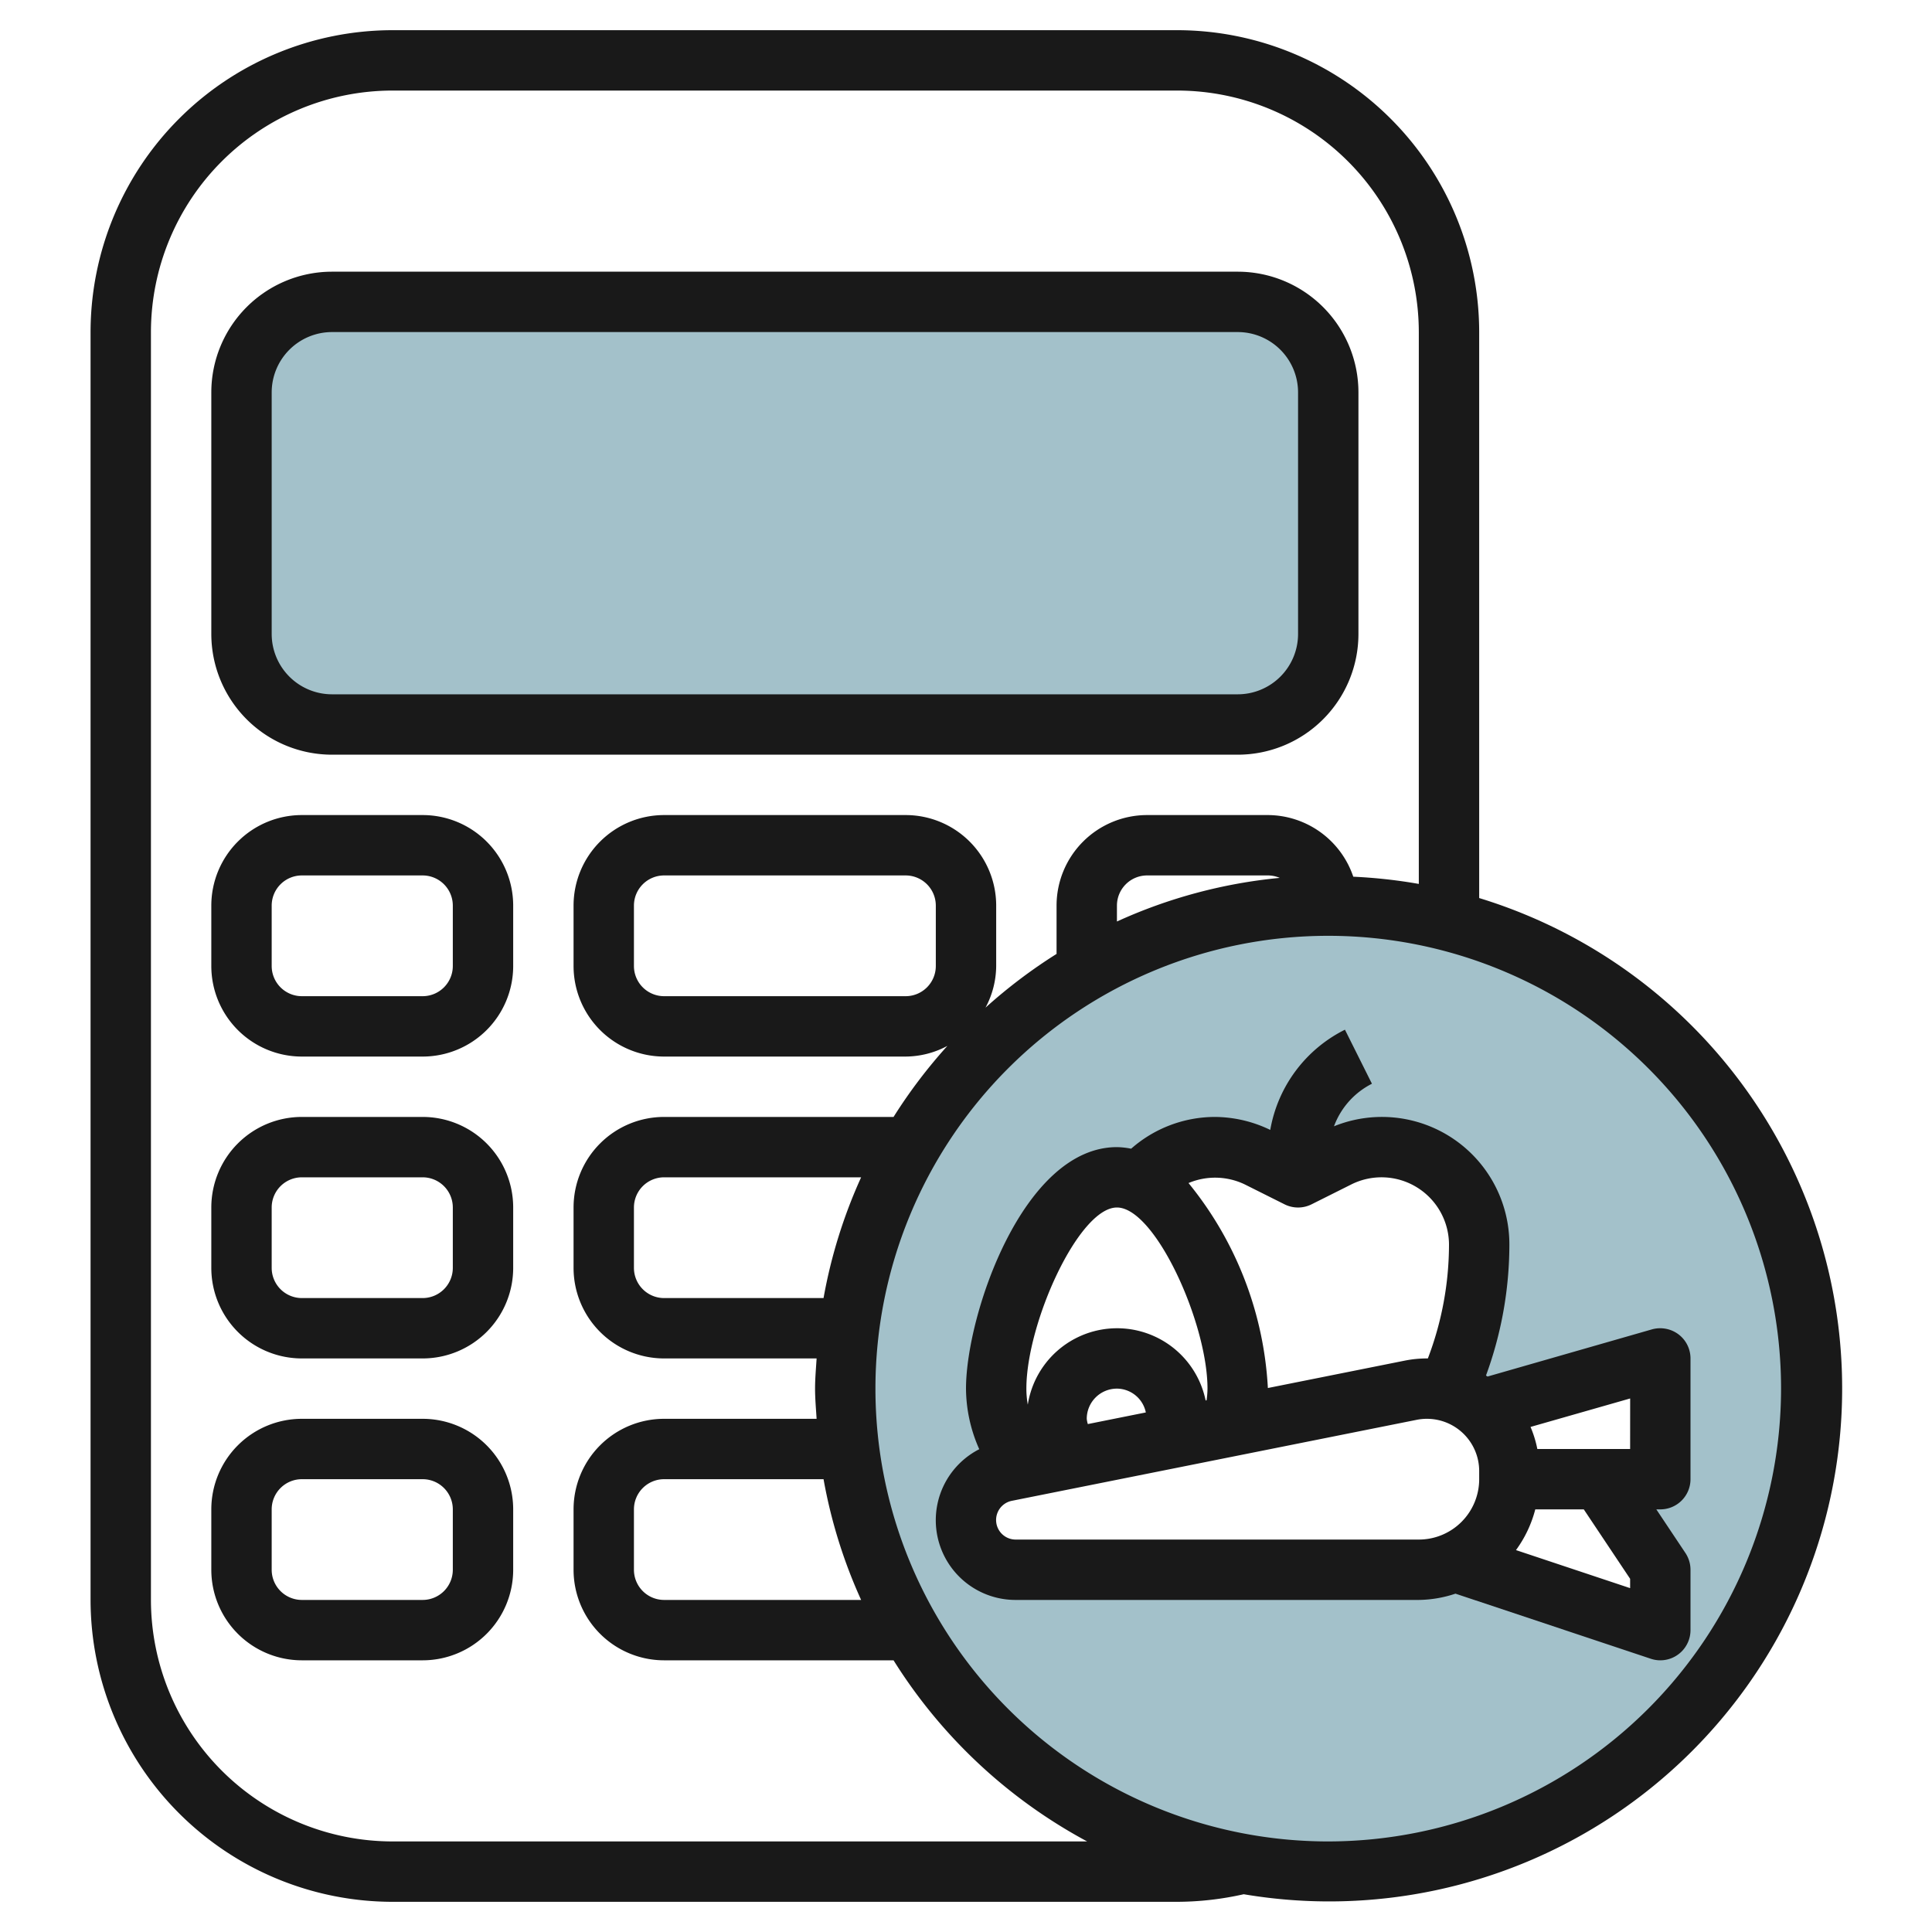
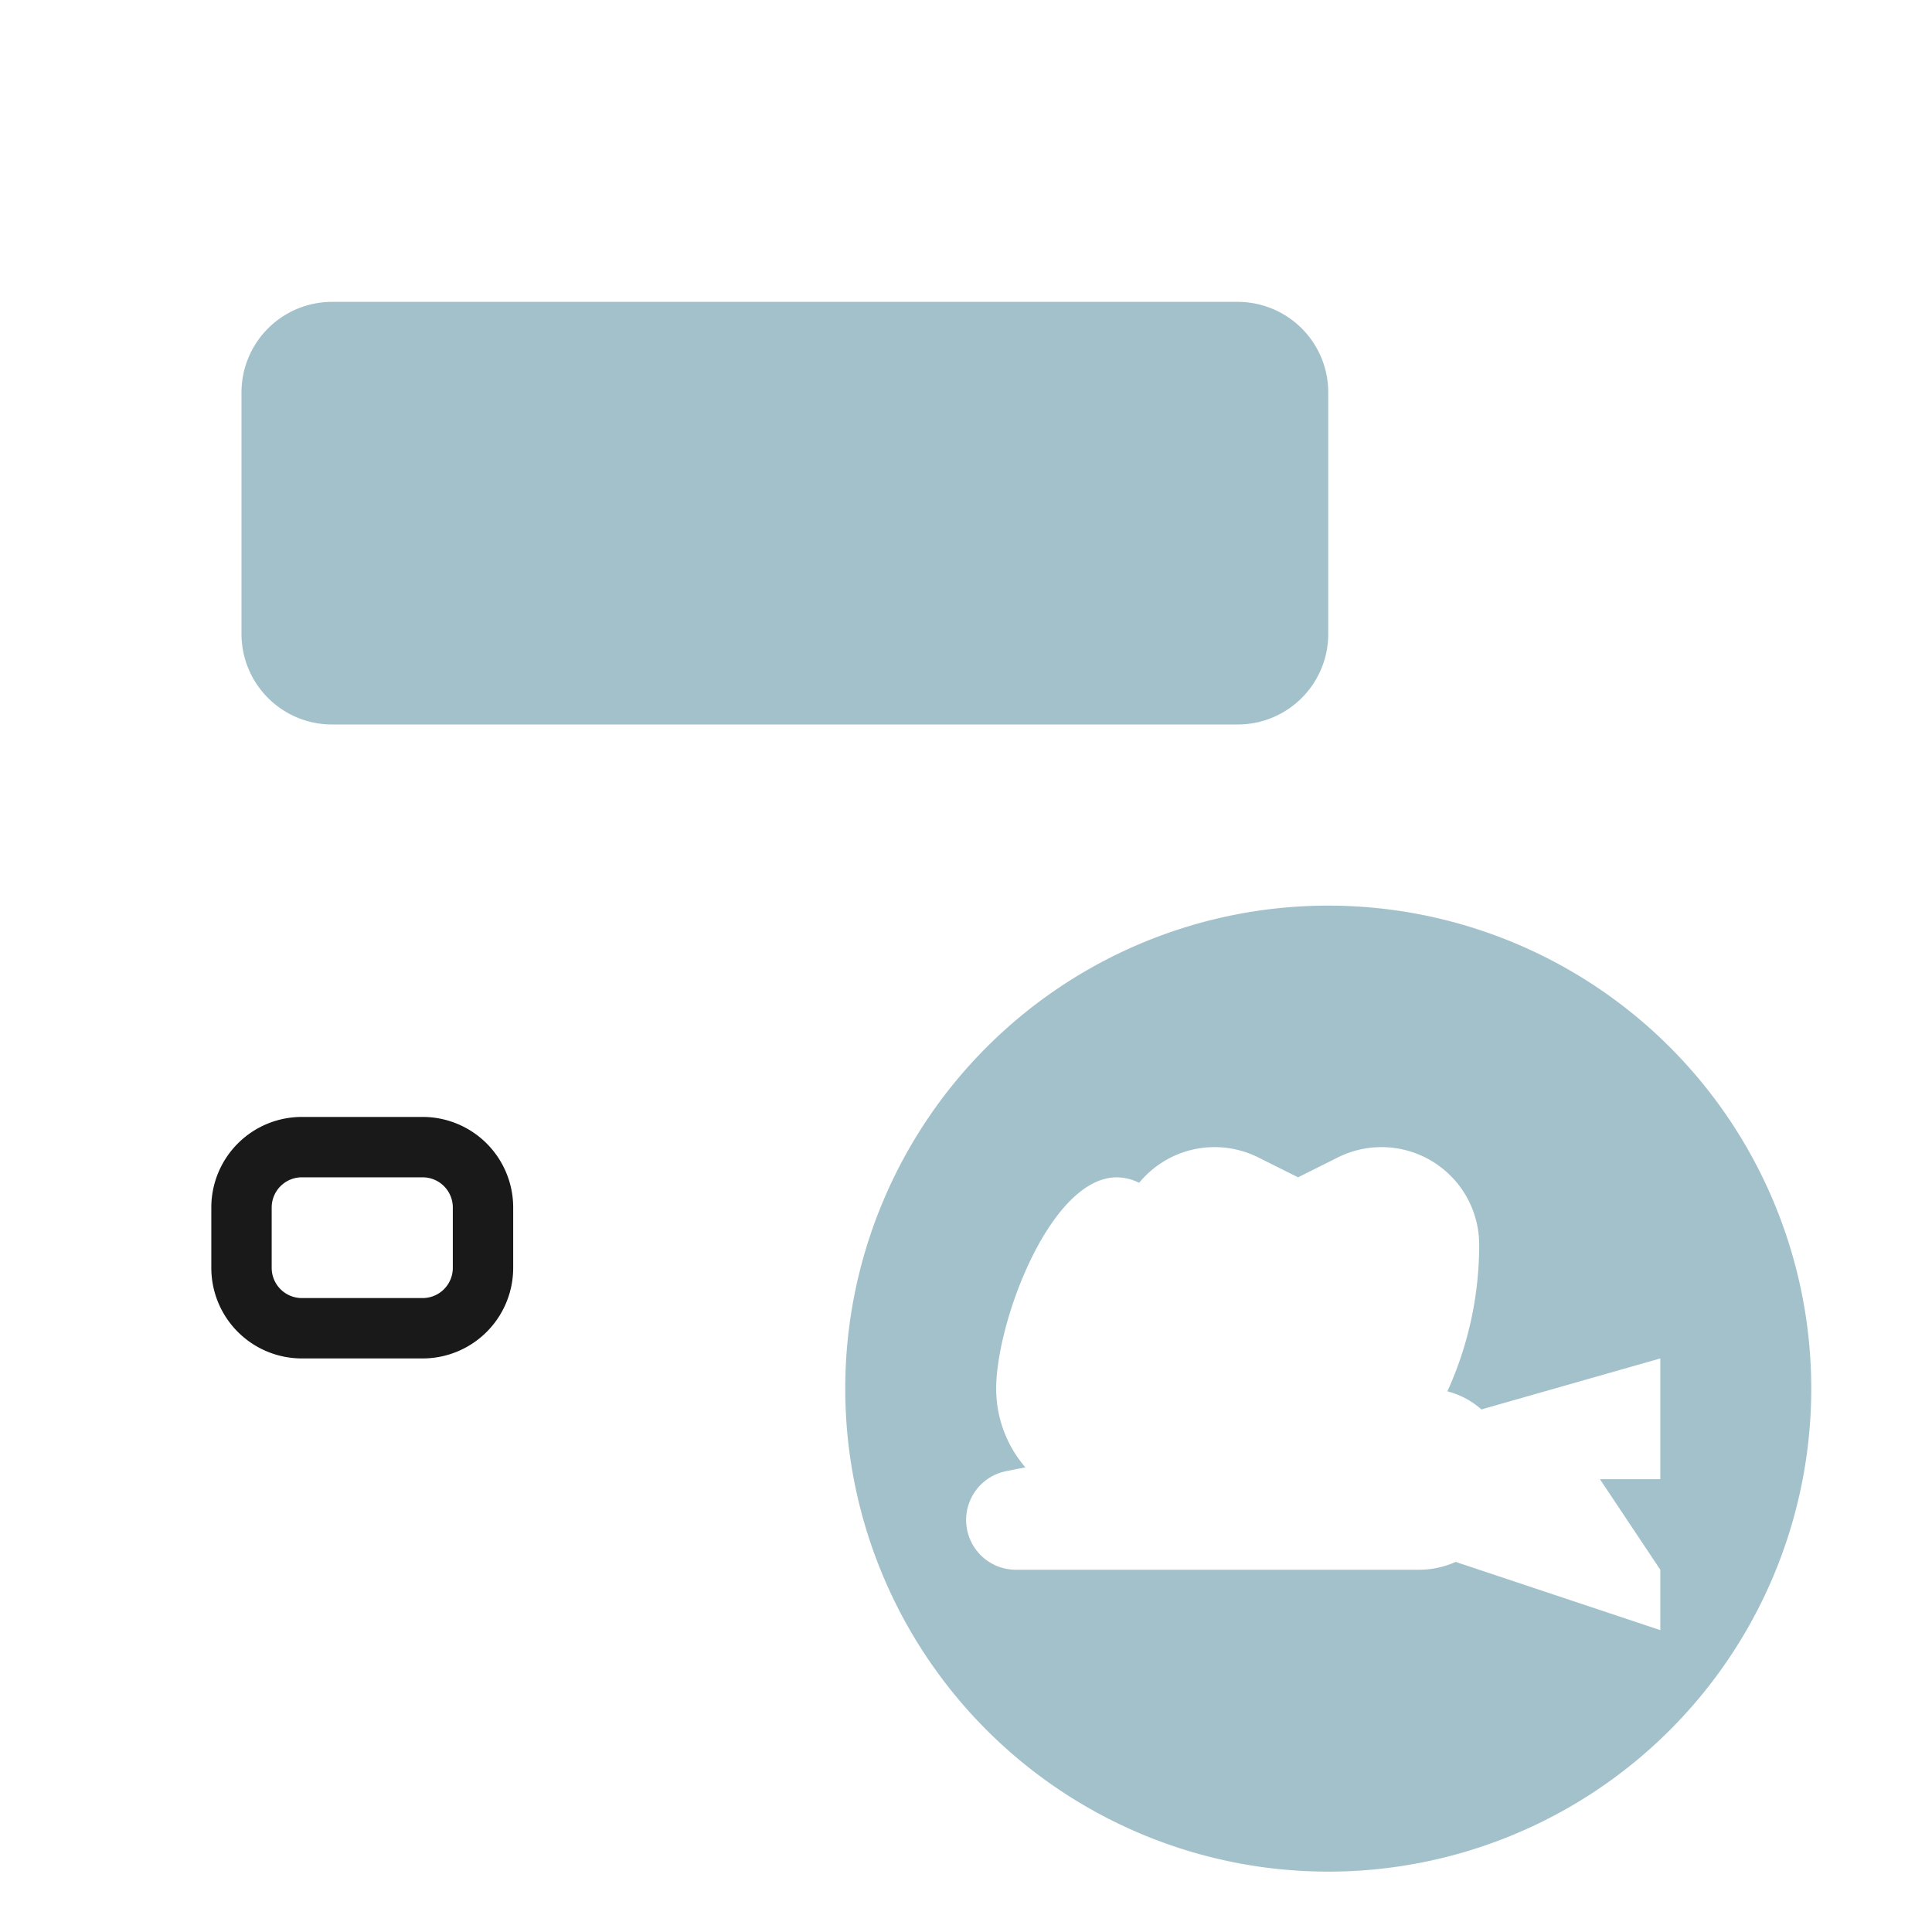
<svg xmlns="http://www.w3.org/2000/svg" id="Layer_3" height="512" viewBox="0 0 64 64" width="512" data-name="Layer 3">
  <path d="m41 10h-30a3 3 0 0 0 -3 3v8a3 3 0 0 0 3 3h30a3 3 0 0 0 3-3v-8a3 3 0 0 0 -3-3z" fill="#a3c1ca" />
  <path d="m44 30a16 16 0 1 0 16 16 16 16 0 0 0 -16-16zm11 19h-2l2 3v2l-6.779-2.26a2.973 2.973 0 0 1 -1.221.26h-13.351a1.649 1.649 0 0 1 -.324-3.265l.641-.128a3.985 3.985 0 0 1 -.966-2.607c0-2.209 1.791-7 4-7a1.706 1.706 0 0 1 .739.184v-.006a3.234 3.234 0 0 1 3.944-.836l1.317.658 1.317-.658a3.231 3.231 0 0 1 1.447-.342 3.236 3.236 0 0 1 3.236 3.236 11.7 11.7 0 0 1 -1.052 4.85h-.018a2.7 2.7 0 0 1 1.162.62l-.008-.02 5.916-1.686z" fill="#a3c1ca" />
  <g fill="#191919">
-     <path d="m11 25h30a4 4 0 0 0 4-4v-8a4 4 0 0 0 -4-4h-30a4 4 0 0 0 -4 4v8a4 4 0 0 0 4 4zm-2-12a2 2 0 0 1 2-2h30a2 2 0 0 1 2 2v8a2 2 0 0 1 -2 2h-30a2 2 0 0 1 -2-2z" />
-     <path d="m14 27h-4a3 3 0 0 0 -3 3v2a3 3 0 0 0 3 3h4a3 3 0 0 0 3-3v-2a3 3 0 0 0 -3-3zm1 5a1 1 0 0 1 -1 1h-4a1 1 0 0 1 -1-1v-2a1 1 0 0 1 1-1h4a1 1 0 0 1 1 1z" />
    <path d="m14 37h-4a3 3 0 0 0 -3 3v2a3 3 0 0 0 3 3h4a3 3 0 0 0 3-3v-2a3 3 0 0 0 -3-3zm1 5a1 1 0 0 1 -1 1h-4a1 1 0 0 1 -1-1v-2a1 1 0 0 1 1-1h4a1 1 0 0 1 1 1z" />
-     <path d="m14 47h-4a3 3 0 0 0 -3 3v2a3 3 0 0 0 3 3h4a3 3 0 0 0 3-3v-2a3 3 0 0 0 -3-3zm1 5a1 1 0 0 1 -1 1h-4a1 1 0 0 1 -1-1v-2a1 1 0 0 1 1-1h4a1 1 0 0 1 1 1z" />
-     <path d="m49.225 45.567a12.616 12.616 0 0 0 .775-4.331 4.222 4.222 0 0 0 -5.81-3.926 2.584 2.584 0 0 1 1.257-1.41l-.894-1.79a4.587 4.587 0 0 0 -2.474 3.32 4.251 4.251 0 0 0 -1.843-.43 4.208 4.208 0 0 0 -2.765 1.052 2.622 2.622 0 0 0 -.471-.052c-3.111 0-5 5.557-5 8a4.988 4.988 0 0 0 .439 2.007 2.641 2.641 0 0 0 1.209 4.993h13.352a3.969 3.969 0 0 0 1.214-.208l6.47 2.156a.983.983 0 0 0 .316.052 1 1 0 0 0 1-1v-2a1.006 1.006 0 0 0 -.168-.555l-.964-1.445h.132a1 1 0 0 0 1-1v-4a1 1 0 0 0 -.4-.8 1.013 1.013 0 0 0 -.877-.163l-5.447 1.563c-.016-.015-.035-.022-.051-.033zm-7.989-6.331 1.317.659a1 1 0 0 0 .894 0l1.317-.659a2.236 2.236 0 0 1 3.236 2 10.625 10.625 0 0 1 -.7 3.764c-.011 0-.02 0-.03 0a3.738 3.738 0 0 0 -.732.072l-4.538.908a11.728 11.728 0 0 0 -2.629-6.79 2.271 2.271 0 0 1 1.865.046zm-5.2 7.938a.838.838 0 0 1 -.036-.174 1 1 0 0 1 1-1 .986.986 0 0 1 .957.789zm.964-7.174c1.266 0 3 3.827 3 6a3.09 3.09 0 0 1 -.03.386l-.032.007a2.994 2.994 0 0 0 -5.891.138 3.03 3.03 0 0 1 -.047-.531c0-2.173 1.734-6 3-6zm-3.352 11a.648.648 0 0 1 -.127-1.284l13.41-2.683a1.75 1.75 0 0 1 .34-.033 1.731 1.731 0 0 1 1.729 1.729v.271a2 2 0 0 1 -2 2zm20.352 1.3v.309l-3.781-1.26a3.972 3.972 0 0 0 .639-1.349h1.607zm0-4.3h-3.074a3.668 3.668 0 0 0 -.225-.731l3.3-.943z" />
-     <path d="m49 29.753v-18.753a10.011 10.011 0 0 0 -10-10h-26a10.011 10.011 0 0 0 -10 10v42a10.011 10.011 0 0 0 10 10h26a10.137 10.137 0 0 0 2.2-.251 16.99 16.99 0 0 0 7.8-33zm-36 31.247a8.009 8.009 0 0 1 -8-8v-42a8.009 8.009 0 0 1 8-8h26a8.009 8.009 0 0 1 8 8v18.281a17.04 17.04 0 0 0 -2.171-.239 3 3 0 0 0 -2.829-2.042h-4a3 3 0 0 0 -3 3v1.6a17.108 17.108 0 0 0 -2.354 1.78 2.957 2.957 0 0 0 .354-1.38v-2a3 3 0 0 0 -3-3h-8a3 3 0 0 0 -3 3v2a3 3 0 0 0 3 3h8a2.957 2.957 0 0 0 1.384-.354 17.108 17.108 0 0 0 -1.784 2.354h-7.6a3 3 0 0 0 -3 3v2a3 3 0 0 0 3 3h5.051c-.02.333-.051.662-.051 1s.031.667.051 1h-5.051a3 3 0 0 0 -3 3v2a3 3 0 0 0 3 3h7.6a17.112 17.112 0 0 0 6.413 6zm29.393-31.919a16.846 16.846 0 0 0 -5.393 1.445v-.526a1 1 0 0 1 1-1h4a1.008 1.008 0 0 1 .393.081zm-11.393.919v2a1 1 0 0 1 -1 1h-8a1 1 0 0 1 -1-1v-2a1 1 0 0 1 1-1h8a1 1 0 0 1 1 1zm-2.474 23h-6.526a1 1 0 0 1 -1-1v-2a1 1 0 0 1 1-1h5.281a16.81 16.81 0 0 0 1.245 4zm-1.245-10h-5.281a1 1 0 0 1 -1-1v-2a1 1 0 0 1 1-1h6.526a16.81 16.81 0 0 0 -1.245 4zm16.719 18a15 15 0 1 1 15-15 15.017 15.017 0 0 1 -15 15z" />
  </g>
</svg>